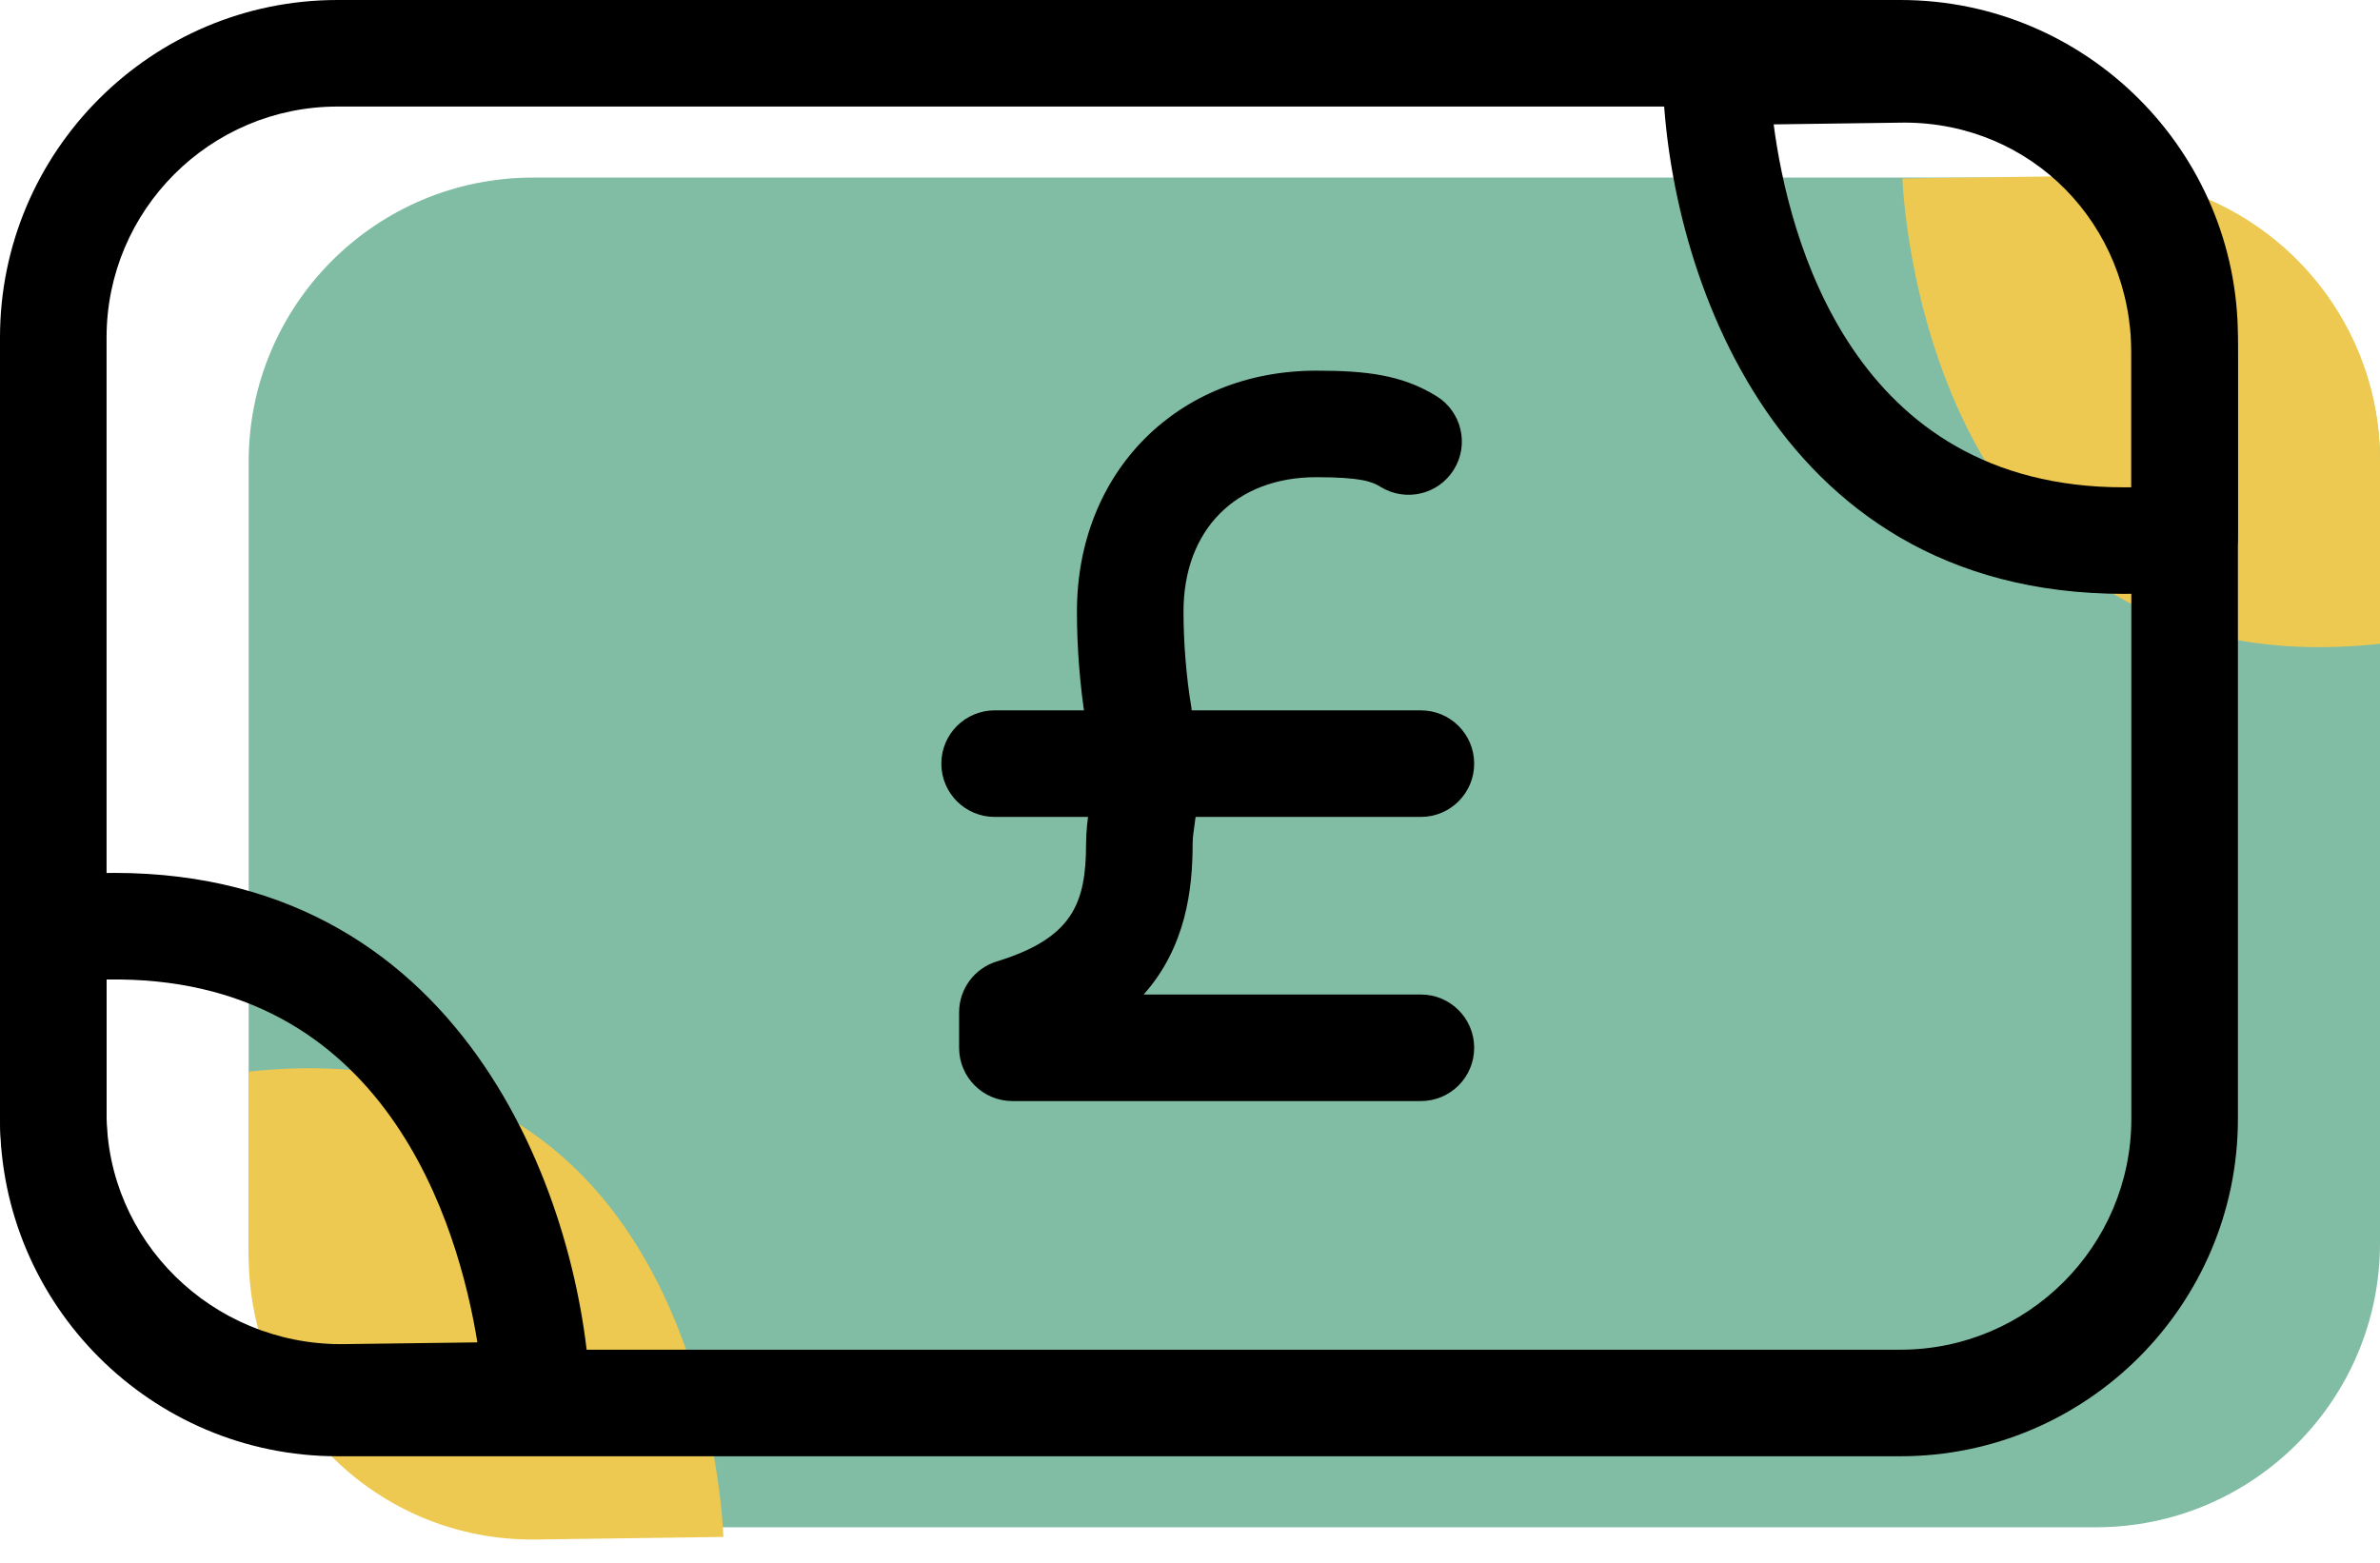
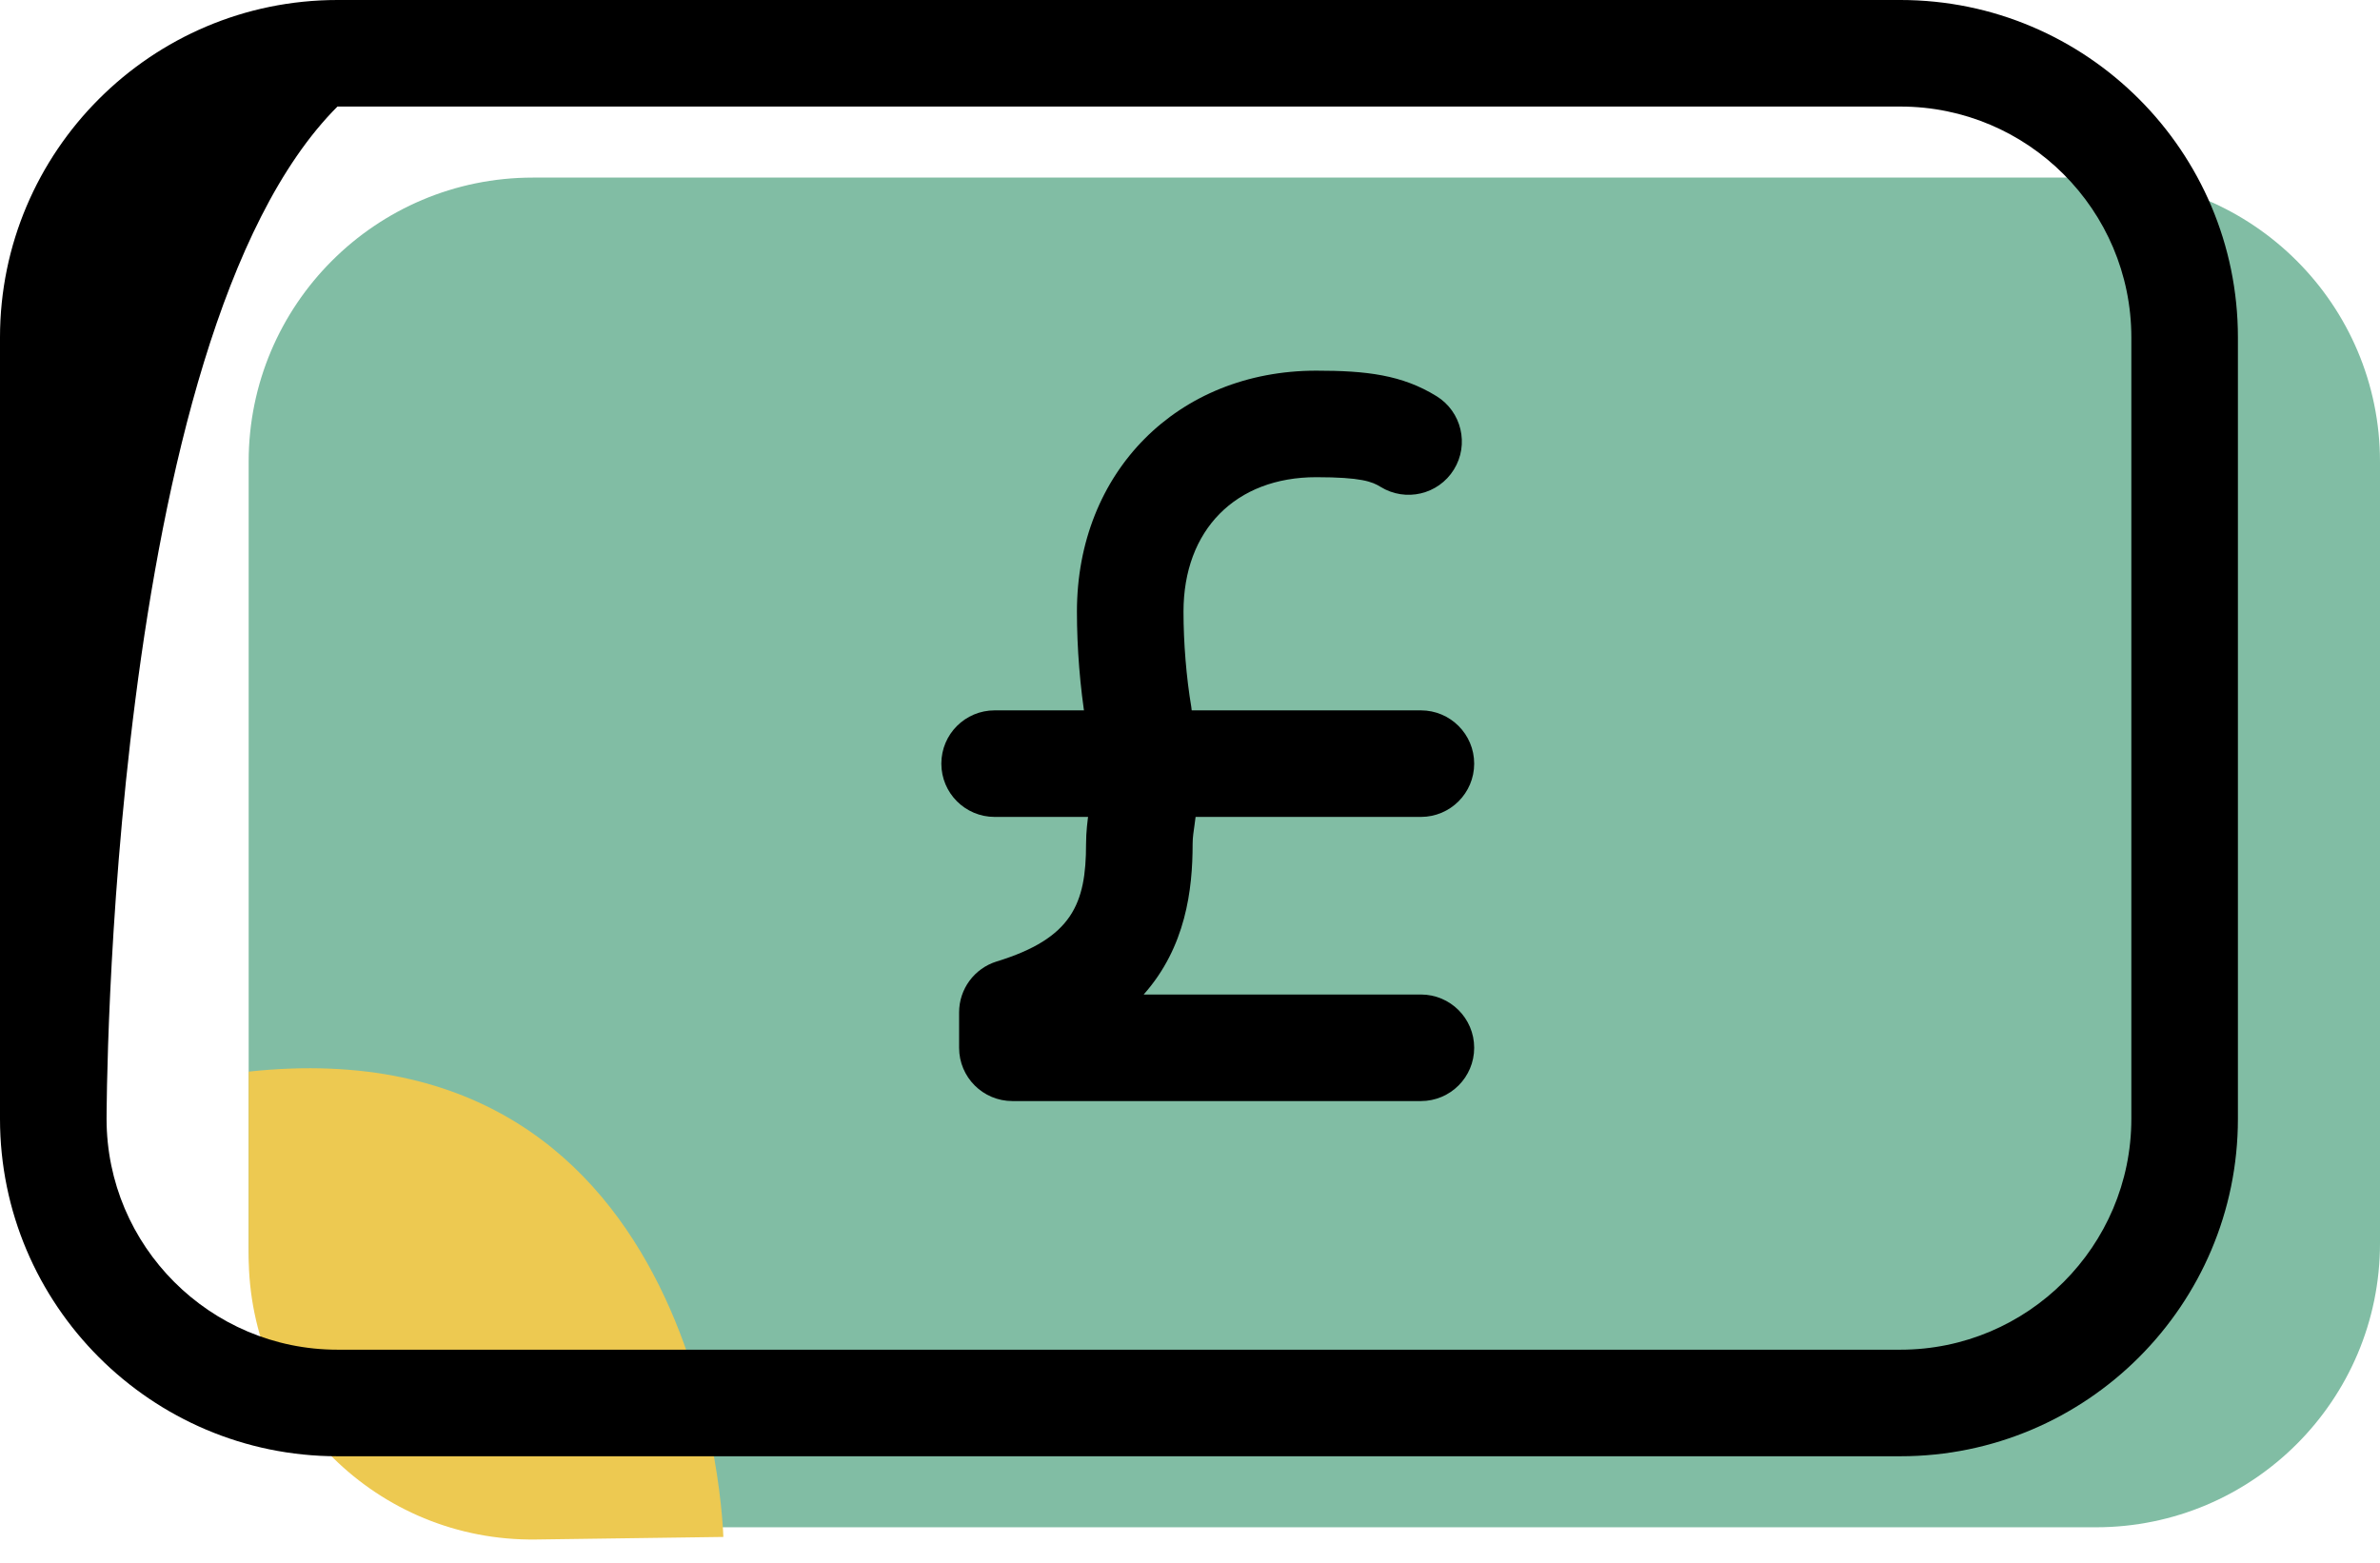
<svg xmlns="http://www.w3.org/2000/svg" preserveAspectRatio="xMidYMid" width="67" height="44" viewBox="0 0 67 44">
  <defs>
    <style>

      .cls-3 {
        fill: #81bda4;
      }

      .cls-4 {
        fill: #edc951;
      }

      .cls-6 {
        fill: #000000;
      }
    </style>
  </defs>
  <g id="group-17svg">
    <path d="M67.000,35.000 C67.000,39.418 63.418,43.000 59.000,43.000 C59.000,43.000 15.000,43.000 15.000,43.000 C10.582,43.000 7.000,39.418 7.000,35.000 C7.000,35.000 7.000,13.000 7.000,13.000 C7.000,8.582 10.582,5.000 15.000,5.000 C15.000,5.000 59.000,5.000 59.000,5.000 C63.418,5.000 67.000,8.582 67.000,13.000 C67.000,13.000 67.000,35.000 67.000,35.000 Z" id="path-1" class="cls-3" fill-rule="evenodd" />
-     <path d="M53.556,5.024 C53.556,5.024 54.000,19.525 67.000,18.125 C67.000,18.125 67.000,12.952 67.000,12.952 C67.000,8.492 63.332,4.893 58.872,4.953 C58.872,4.953 53.556,5.024 53.556,5.024 Z" id="path-2" class="cls-4" fill-rule="evenodd" />
    <path d="M20.363,43.272 C20.363,43.272 20.000,28.771 7.000,30.171 C7.000,30.171 7.000,35.344 7.000,35.344 C7.000,39.805 10.627,43.403 15.087,43.344 C15.087,43.344 20.363,43.272 20.363,43.272 Z" id="path-3" class="cls-4" fill-rule="evenodd" />
-     <path d="M53.500,41.000 C53.500,41.000 9.500,41.000 9.500,41.000 C4.262,41.000 -0.000,36.738 -0.000,31.500 C-0.000,31.500 -0.000,9.500 -0.000,9.500 C-0.000,4.262 4.262,-0.000 9.500,-0.000 C9.500,-0.000 53.500,-0.000 53.500,-0.000 C58.738,-0.000 63.000,4.262 63.000,9.500 C63.000,9.500 63.000,31.500 63.000,31.500 C63.000,36.738 58.738,41.000 53.500,41.000 ZM9.500,3.000 C5.916,3.000 3.000,5.916 3.000,9.500 C3.000,9.500 3.000,31.500 3.000,31.500 C3.000,35.084 5.916,38.000 9.500,38.000 C9.500,38.000 53.500,38.000 53.500,38.000 C57.084,38.000 60.000,35.084 60.000,31.500 C60.000,31.500 60.000,9.500 60.000,9.500 C60.000,5.916 57.084,3.000 53.500,3.000 C53.500,3.000 9.500,3.000 9.500,3.000 Z" id="path-4" class="cls-6" fill-rule="evenodd" />
-     <path d="M59.785,16.720 C59.785,16.720 59.784,16.720 59.784,16.720 C49.675,16.720 46.874,7.120 46.806,2.044 C46.795,1.216 47.457,0.536 48.285,0.524 C48.285,0.524 53.606,0.452 53.606,0.452 C58.786,0.452 63.000,4.714 63.000,9.952 C63.000,9.952 63.000,15.125 63.000,15.125 C63.000,15.892 62.423,16.534 61.660,16.617 C61.020,16.686 60.390,16.720 59.785,16.720 ZM49.931,3.502 C50.346,6.673 52.129,13.720 59.784,13.720 C59.784,13.720 59.785,13.720 59.785,13.720 C59.856,13.720 59.928,13.720 60.000,13.719 C60.000,13.719 60.000,9.952 60.000,9.952 C60.000,6.308 57.191,3.452 53.606,3.452 C53.606,3.452 49.931,3.502 49.931,3.502 Z" id="path-5" class="cls-6" fill-rule="evenodd" />
-     <path d="M9.603,40.844 C4.308,40.844 -0.000,36.583 -0.000,31.344 C-0.000,31.344 -0.000,26.171 -0.000,26.171 C-0.000,25.405 0.577,24.762 1.340,24.680 C1.979,24.611 2.611,24.576 3.218,24.576 C13.322,24.576 16.398,34.147 16.613,39.208 C16.630,39.614 16.482,40.009 16.204,40.303 C15.926,40.598 15.539,40.767 15.134,40.772 C15.134,40.772 9.603,40.844 9.603,40.844 ZM3.000,27.578 C3.000,27.578 3.000,31.344 3.000,31.344 C3.000,34.928 5.962,37.844 9.603,37.844 C9.603,37.844 13.439,37.794 13.439,37.794 C12.915,34.564 10.888,27.438 3.000,27.578 Z" id="path-6" class="cls-6" fill-rule="evenodd" />
+     <path d="M53.500,41.000 C53.500,41.000 9.500,41.000 9.500,41.000 C4.262,41.000 -0.000,36.738 -0.000,31.500 C-0.000,31.500 -0.000,9.500 -0.000,9.500 C-0.000,4.262 4.262,-0.000 9.500,-0.000 C9.500,-0.000 53.500,-0.000 53.500,-0.000 C58.738,-0.000 63.000,4.262 63.000,9.500 C63.000,9.500 63.000,31.500 63.000,31.500 C63.000,36.738 58.738,41.000 53.500,41.000 ZM9.500,3.000 C3.000,9.500 3.000,31.500 3.000,31.500 C3.000,35.084 5.916,38.000 9.500,38.000 C9.500,38.000 53.500,38.000 53.500,38.000 C57.084,38.000 60.000,35.084 60.000,31.500 C60.000,31.500 60.000,9.500 60.000,9.500 C60.000,5.916 57.084,3.000 53.500,3.000 C53.500,3.000 9.500,3.000 9.500,3.000 Z" id="path-4" class="cls-6" fill-rule="evenodd" />
    <path d="M40.000,31.000 C40.000,31.000 28.500,31.000 28.500,31.000 C27.672,31.000 27.000,30.329 27.000,29.500 C27.000,29.500 27.000,28.503 27.000,28.503 C27.000,27.844 27.430,27.263 28.060,27.069 C30.186,26.416 30.574,25.442 30.574,23.758 C30.574,23.426 30.613,23.116 30.656,22.806 C30.702,22.479 30.727,22.285 30.696,22.088 C30.690,22.048 30.686,22.007 30.683,21.966 C30.683,21.966 30.565,20.326 30.565,20.326 C30.405,19.348 30.317,18.248 30.317,17.221 C30.317,13.289 33.150,10.436 37.055,10.436 C38.463,10.436 39.469,10.553 40.442,11.155 C41.146,11.591 41.365,12.516 40.929,13.220 C40.493,13.925 39.569,14.142 38.864,13.707 C38.633,13.563 38.320,13.435 37.055,13.435 C34.784,13.435 33.317,14.921 33.317,17.221 C33.317,18.099 33.397,19.076 33.536,19.901 C33.544,19.948 33.550,19.996 33.553,20.043 C33.553,20.043 33.671,21.697 33.671,21.697 C33.756,22.310 33.685,22.814 33.628,23.222 C33.604,23.397 33.574,23.571 33.574,23.758 C33.574,25.047 33.383,26.663 32.196,28.000 C32.196,28.000 40.000,28.000 40.000,28.000 C40.828,28.000 41.500,28.671 41.500,29.500 C41.500,30.329 40.828,31.000 40.000,31.000 Z" id="path-7" class="cls-6" fill-rule="evenodd" />
    <path d="M40.000,23.000 C40.000,23.000 28.000,23.000 28.000,23.000 C27.172,23.000 26.500,22.329 26.500,21.500 C26.500,20.671 27.172,20.000 28.000,20.000 C28.000,20.000 40.000,20.000 40.000,20.000 C40.828,20.000 41.500,20.671 41.500,21.500 C41.500,22.329 40.828,23.000 40.000,23.000 Z" id="path-8" class="cls-6" fill-rule="evenodd" />
  </g>
</svg>